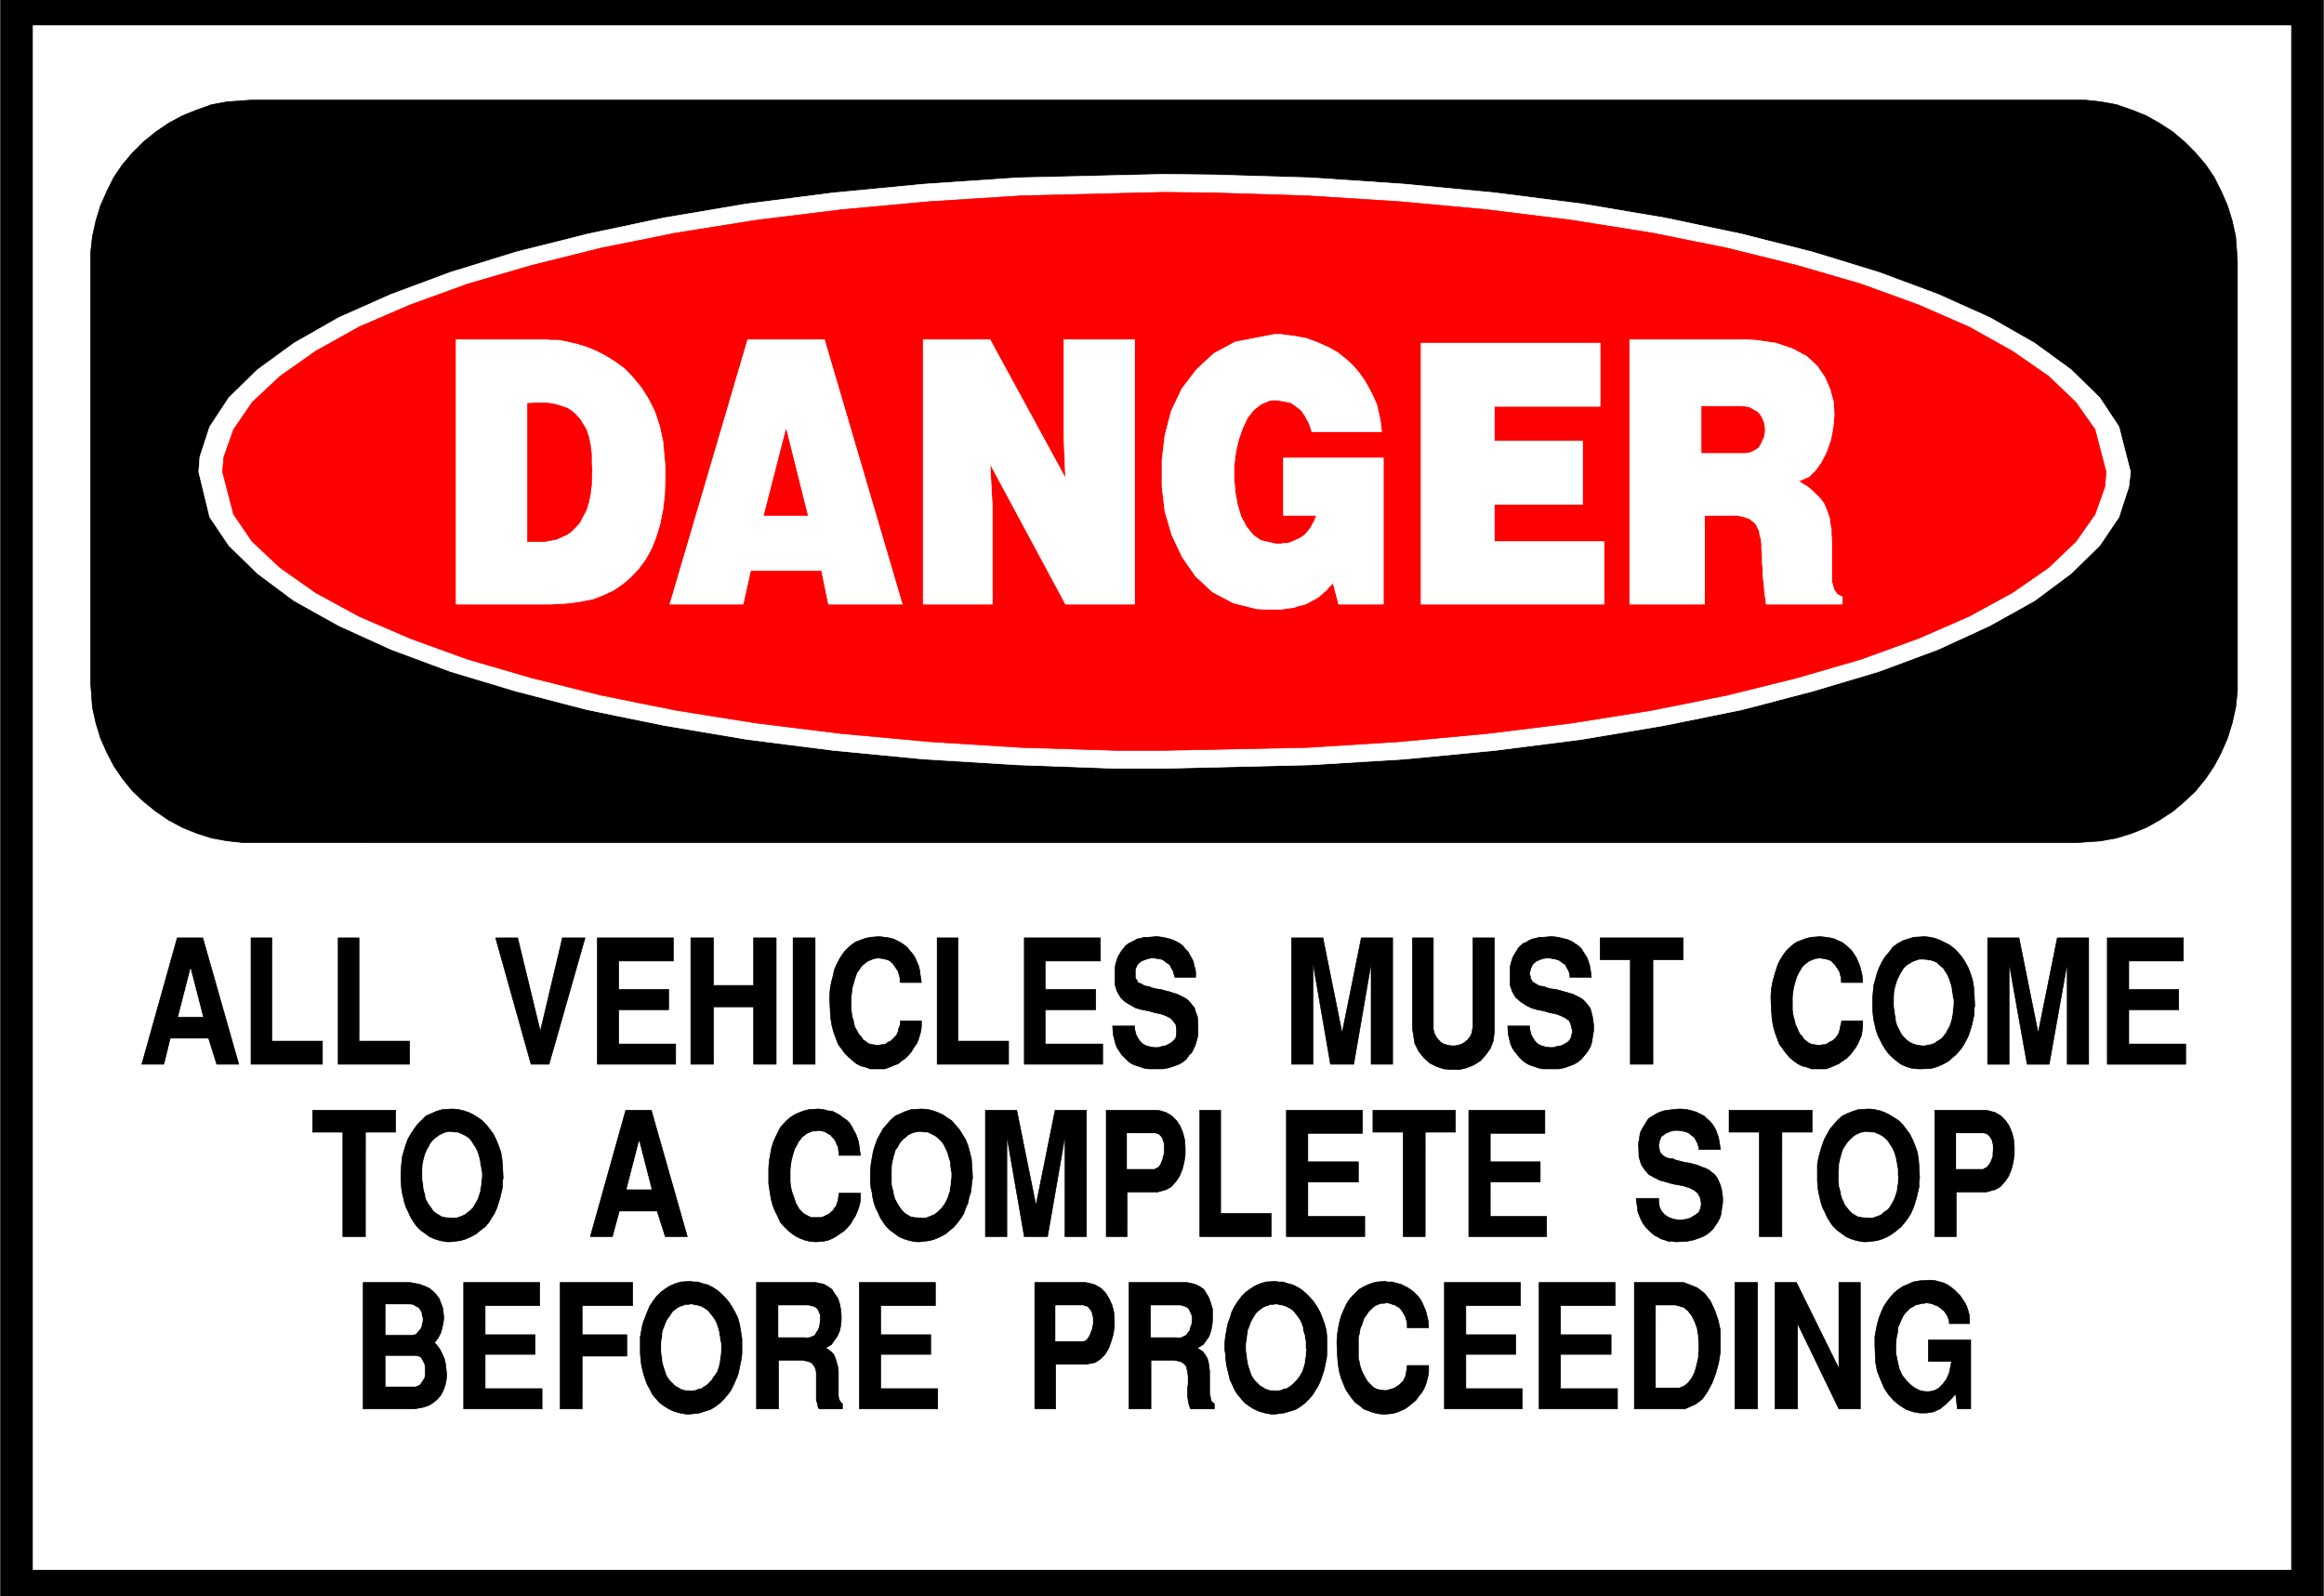
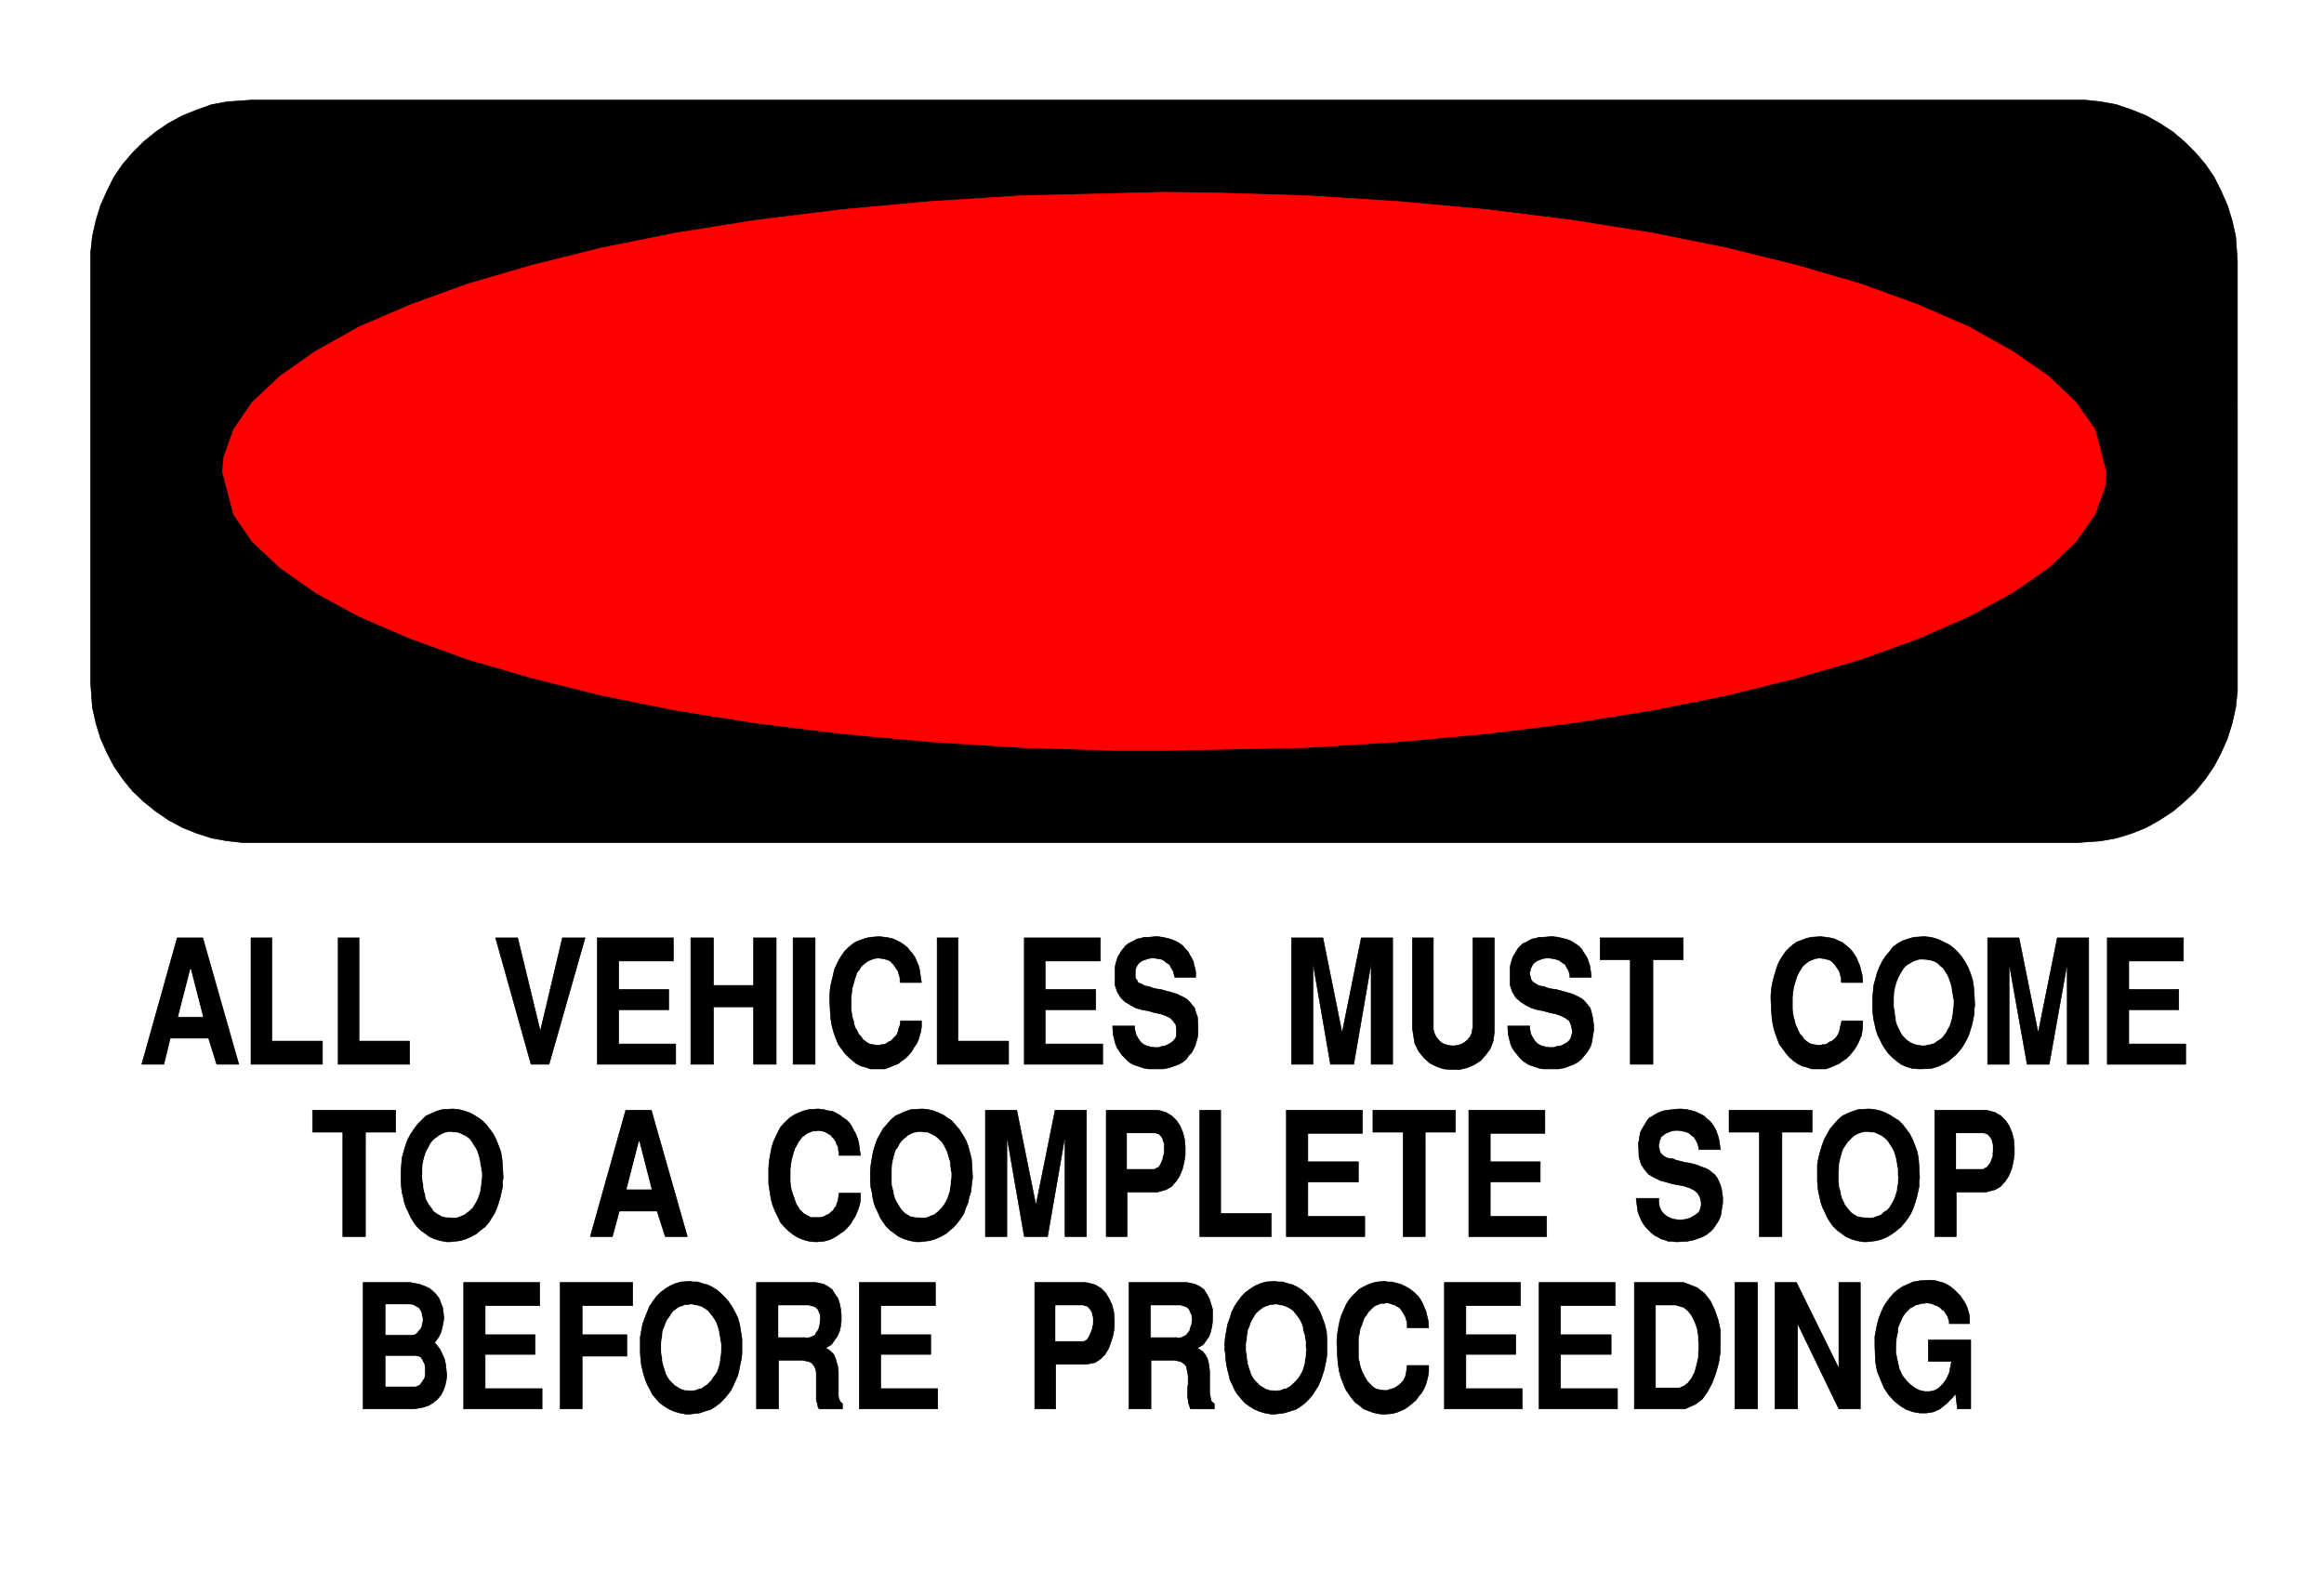
<svg xmlns="http://www.w3.org/2000/svg" width="3996.021" height="2744.786" viewBox="0 0 2997.016 2058.59">
  <rect x="0" y="0" width="2997.016" height="2058.59" fill="#333333" stroke="none" />
  <defs>
    <clipPath id="a">
      <path d="M0 0h2998v2058.59H0Zm0 0" />
    </clipPath>
    <clipPath id="b">
-       <path d="M0 0h2997v2058.59H0Zm0 0" />
-     </clipPath>
+       </clipPath>
  </defs>
  <g clip-path="url(#a)">
    <path style="fill:#fff;fill-opacity:1;fill-rule:nonzero;stroke:none" d="M0 2059.566h2997.016V-1.98H0Zm0 0" />
  </g>
  <g clip-path="url(#b)">
    <path style="fill:#fff;fill-opacity:1;fill-rule:evenodd;stroke:#fff;stroke-width:.19;stroke-linecap:square;stroke-linejoin:bevel;stroke-miterlimit:10;stroke-opacity:1" d="M.19-.25h766.12V527H.19Zm0 0" transform="matrix(3.91 0 0 -3.91 0 2058.59)" />
    <path style="fill:#000;fill-opacity:1;fill-rule:evenodd;stroke:#000;stroke-width:.19;stroke-linecap:square;stroke-linejoin:bevel;stroke-miterlimit:10;stroke-opacity:1" d="M.19 527h766.12V-.25H.19Zm0 0" transform="matrix(3.91 0 0 -3.91 0 2058.59)" />
  </g>
  <path style="fill:#fff;fill-opacity:1;fill-rule:evenodd;stroke:#fff;stroke-width:.19;stroke-linecap:square;stroke-linejoin:bevel;stroke-miterlimit:10;stroke-opacity:1" d="M10.92 518.01h744.66V8.75H10.92Zm0 0" transform="matrix(3.91 0 0 -3.91 0 2058.59)" />
  <path style="fill:#000;fill-opacity:1;fill-rule:evenodd;stroke:#000;stroke-width:.19;stroke-linecap:square;stroke-linejoin:bevel;stroke-miterlimit:10;stroke-opacity:1" d="M83.17 493.51h604.38l5.37-.58 5.17-.95 4.98-1.72 4.79-1.92 4.41-2.49 4.41-2.87 3.83-3.25 3.64-3.64 3.26-3.82 2.87-4.21 2.3-4.6 2.11-4.78 1.53-4.98 1.15-5.17.58-8.03V298.49l-.58-5.35-1.15-5.17-1.53-4.98-2.11-4.78-2.3-4.4-2.87-4.21-3.26-4.02-3.64-3.45-3.83-3.25-4.41-2.87-4.41-2.49-4.79-1.91-4.98-1.54-5.17-.95-8.05-.58H80.29l-5.36.58-5.18.95-4.79 1.54-4.79 1.91-4.6 2.49-4.21 2.87-4.03 3.25-3.64 3.45-3.26 4.02-2.87 4.21-2.3 4.4-2.11 4.78-1.53 4.98-1.15 5.17-.58 8.03v142.01l.58 5.35 1.15 5.17 1.53 4.98 2.11 4.78 2.3 4.6 2.87 4.21 3.26 3.82 3.64 3.64 4.03 3.25 4.21 2.87 4.6 2.49 4.79 1.92 4.79 1.72 5.18.95zm0 0" transform="matrix(3.91 0 0 -3.91 0 2058.59)" />
-   <path style="fill:#fff;fill-opacity:1;fill-rule:evenodd;stroke:#fff;stroke-width:.19;stroke-linecap:square;stroke-linejoin:bevel;stroke-miterlimit:10;stroke-opacity:1" d="m384.02 469.01 16.28-.19 32.01-.96 31.04-2.1 29.89-2.87 28.55-3.64 27.22-4.59 25.48-5.36 23.38-5.93 21.85-6.7 19.54-7.27 17.06-7.66 14.75-8.42 12.07-8.8 9.39-9.19 6.33-9.57 3.83-14.93-.58-4.97-3.25-9.95-6.33-9.38-9.39-9.19-12.07-8.99-14.75-8.23-17.06-7.85-19.54-7.27-21.85-6.51-23.38-6.12-25.48-5.17-27.22-4.59-28.55-3.64-29.89-2.87-31.04-1.91-48.29-1.15h-16.29l-32 1.15-31.05 1.91-29.89 2.87-28.55 3.64-27.21 4.59-25.3 5.17-23.57 6.12-21.65 6.51-19.55 7.27-17.24 7.85-14.76 8.23-12.07 8.99-9.39 9.19-6.32 9.38-3.64 14.92.38 4.98 3.26 9.95 6.32 9.57 9.39 9.19 12.07 8.8 14.76 8.42 17.24 7.66 19.55 7.27 21.65 6.7 23.57 5.93 25.3 5.36 27.21 4.59 28.55 3.64 29.89 2.87 31.05 2.1zm0 0" transform="matrix(3.91 0 0 -3.91 0 2058.59)" />
  <path style="fill:red;fill-opacity:1;fill-rule:evenodd;stroke:red;stroke-width:.19;stroke-linecap:square;stroke-linejoin:bevel;stroke-miterlimit:10;stroke-opacity:1" d="m384.02 463.08 15.9-.19 31.24-.96 30.27-1.91 29.13-2.68 27.79-3.45 26.44-4.21 24.72-4.97 23.19-5.74 21.07-6.13 18.98-6.89 16.67-7.27 14.37-8.04 11.88-8.23 9.01-8.61 6.32-8.99 3.64-13.98-.38-4.78-3.26-9.19-6.32-8.99-9.01-8.61-11.88-8.23-14.37-7.85-16.67-7.27-18.98-6.89-21.07-6.12-23.19-5.75-24.72-4.97-26.44-4.21-27.79-3.45-29.13-2.68-30.27-1.91-47.14-.96h-15.91l-31.23.96-30.28 1.91-29.13 2.68-27.97 3.45-26.45 4.21-24.72 4.97-22.99 5.75-21.08 6.12-18.97 6.89-16.87 7.27-14.37 7.85-11.69 8.23-9.19 8.61-6.14 8.99-3.64 13.97.39 4.79 3.25 9.19 6.14 8.99 9.19 8.61 11.69 8.23 14.37 8.04 16.87 7.27 18.97 6.89 21.08 6.13 22.99 5.74 24.72 4.97 26.45 4.21 27.97 3.45 29.13 2.68 30.28 1.91zm0 0" transform="matrix(3.91 0 0 -3.91 0 2058.59)" />
-   <path style="fill:#fff;fill-opacity:1;fill-rule:evenodd;stroke:#fff;stroke-width:.19;stroke-linecap:square;stroke-linejoin:bevel;stroke-miterlimit:10;stroke-opacity:1" d="M537.51 414.47h37.75l3.83-.19 6.71-.96 5.55-1.91 4.6-2.49 3.45-3.25 2.49-3.64 1.73-4.02 1.15-4.21.19-4.21-.38-4.21-.77-4.02-1.34-3.83-1.73-3.44-1.91-2.68-2.11-2.11-3.45-1.53 1.15-.76 1.92-1.15 1.53-1.34 2.68-2.68.96-1.34.77-1.72.57-1.53.58-1.73.19-1.72.38-1.91v-1.92l.19-2.1v-13.4l.2-.57.19-.77.19-.57.19-.57.19-.39.38-.38.2-.57.38-.2.57-.38.96-.38v-2.49h-25.1l-.19 1.34-.38 2.87-.2 2.68-.38 2.49v2.49l-.19 2.1v2.11l-.19 1.91v1.72l-.19 1.72-.39 1.34-.19 1.34-.57 1.15-.58 1.15-.77.77-1.53 1.14h-.38l-.77.39-.96.19-.76.19-.77.19h-10.92V327.2h-24.72zm-68.8-1.15h59.03v-20.86h-34.88v-11.48h29.13v-20.86h-29.13v-12.25h36.22V327.2h-60.37zm-45.41-56.84v18.95h32.96V327.2H441.5l-1.91 7.27-.19-.57-.58-.58-.77-.76-.57-.77-.77-.57-.76-.77-.96-.76-1.15-.77-1.15-.57-1.34-.77-1.34-.57-1.73-.38-1.72-.58-1.92-.19-2.3-.38h-3.64l-4.22.19-7.66 1.91-6.9 3.64-5.56 5.17-4.4 6.31-3.45 7.27-2.3 7.85-.96 8.23v8.61l.96 8.23 2.11 8.04 3.45 7.27 4.79 6.32 5.74 5.36 7.09 3.82 12.84 2.49h2.3l4.41-.57 4.02-.77 3.65-1.34 3.44-1.53 3.07-1.72 2.68-2.11 2.49-2.29 2.11-2.49 1.73-2.49 1.53-2.68 1.34-2.68 1.15-2.68.58-2.68.57-2.48.38-3.64h-22.99l-.19.57-.39 1.34-.57 1.34-.58.96-.57 1.15-.58.76-.57.96-.77.58-.76.57-.77.57-.77.58-.95.38-.96.19-1.15.19-.96.19-1.92.2-1.53-.2-2.68-1.14-2.49-1.92-2.11-2.68-1.53-3.25-1.35-3.83-.95-4.21-.58-4.4v-4.4l.38-4.4.77-4.21 1.15-3.83 1.73-3.25 2.3-2.88 2.49-1.72 4.98-1.15h1.72l.96.2h1.15l1.15.38.96.38.77.38.95.39.96.57.77.57.76.77.58.77.77.95.57 1.15.58.96.76 1.91zm-118.81 57.99h22.04l24.91-45.74-.57 14.16v31.58h23.37V327.2h-22.8l-24.91 46.31.77-14.16V327.2h-22.81zm-57.87 0h25.3l25.67-87.27h-24.33l-2.3 11.1h-23.38l-2.49-11.1h-24.15Zm-96.19 0h29.89l1.15-.19h2.87l2.88-.58 3.26-.76 3.06-.96 3.26-1.34 3.26-1.72 3.06-1.91 3.07-2.3 2.68-2.87 2.68-3.26 2.3-3.63 2.11-4.21 1.53-4.59 1.15-5.17.77-8.61v-3.07l-.19-5.74-.58-5.16-.95-4.79-1.35-4.4-1.53-3.83-1.91-3.44-2.3-3.07-2.5-2.67-2.68-2.3-3.06-2.11-3.26-1.53-3.45-1.34-3.83-.76-3.84-.58-6.13-.38h-31.42zm0 0" transform="matrix(3.91 0 0 -3.91 0 2058.59)" />
-   <path style="fill:red;fill-opacity:1;fill-rule:evenodd;stroke:red;stroke-width:.19;stroke-linecap:square;stroke-linejoin:bevel;stroke-miterlimit:10;stroke-opacity:1" d="M561.27 392.46v-15.31h14.75l1.54.38 1.15.58 1.15.76.76 1.15.58 1.34.57 1.15.2 1.53v1.34l-.2 1.53-.57 1.34-.58 1.15-.95 1.15-1.35.76-1.34.77-2.49.38zm-309.28-35.98h14.37l-7.09 28.33zM174 393.42v-45.55h5.55l2.11.38 1.92.38 1.72.77 1.73.77 1.53 1.14 1.34 1.34 1.34 1.53.96 1.92 1.15 2.1.77 2.49.57 2.68.38 3.06.2 5.36-.2 1.72v3.26l-.38 3.06-.57 2.68-.77 2.3-1.15 1.91-.96 1.53-1.34 1.53-1.34 1.15-1.53.96-1.73.57-1.72.57-1.92.39-2.11.19h-2.11zm0 0" transform="matrix(3.91 0 0 -3.91 0 2058.59)" />
+   <path style="fill:red;fill-opacity:1;fill-rule:evenodd;stroke:red;stroke-width:.19;stroke-linecap:square;stroke-linejoin:bevel;stroke-miterlimit:10;stroke-opacity:1" d="M561.27 392.46v-15.31h14.75l1.54.38 1.15.58 1.15.76.76 1.15.58 1.34.57 1.15.2 1.53v1.34l-.2 1.53-.57 1.34-.58 1.15-.95 1.15-1.35.76-1.34.77-2.49.38zm-309.28-35.98h14.37l-7.09 28.33zM174 393.42v-45.55h5.55l2.11.38 1.92.38 1.72.77 1.73.77 1.53 1.14 1.34 1.34 1.34 1.53.96 1.92 1.15 2.1.77 2.49.57 2.68.38 3.06.2 5.36-.2 1.72v3.26l-.38 3.06-.57 2.68-.77 2.3-1.15 1.91-.96 1.53-1.34 1.53-1.34 1.15-1.53.96-1.73.57-1.72.57-1.92.39-2.11.19h-2.11z" transform="matrix(3.91 0 0 -3.91 0 2058.59)" />
  <path style="fill:#000;fill-opacity:1;fill-rule:evenodd;stroke:#000;stroke-width:.19;stroke-linecap:square;stroke-linejoin:bevel;stroke-miterlimit:10;stroke-opacity:1" d="M618.37 82.43v3.25l.39 2.11.38 1.91.58 2.1.76 1.92.77 1.72.96 1.53 1.15 1.53 1.15 1.34 1.34 1.15 1.72 1.15 1.73.76 1.72.77 2.11.38 3.26.19h.76l1.34-.19 1.35-.38 1.34-.38 1.15-.58 1.15-.76 1.15-.96.95-.96.96-.95.77-1.15.77-1.15.57-1.15.38-1.15.39-1.34.19-1.34v-1.91h-6.71v.77l-.19.57-.19.57-.19.58-.39.57-.38.58-.38.57-.58.38-.57.58-.58.38-.57.38-.77.2-.77.38-.76.19-1.34.19-.39-.19h-.76l-.77-.19-.77-.19-.76-.19-.96-.58-.77-.38-.76-.77-.77-.76-.77-.96-.57-1.15-.58-1.34-.57-1.34-.19-1.91-.39-1.72-.19-3.26v-1.53l.58-2.87.57-2.49.96-2.1 1.34-1.72 1.34-1.34 1.54-1.15 1.53-.77 1.72-.38h1.54l1.72.38 1.34.77 1.34 1.34 1.15 1.53.96 2.1.77 3.83H636v7.08h13.99V61.76h-4.41l-.57 4.97-1.15-1.34-1.92-1.91-2.1-1.72-2.11-.96-2.3-.38h-2.3l-2.11.38-2.3.77-2.11 1.34-1.91 1.53-1.73 1.91-1.53 2.3-1.15 2.68-1.15 2.87-.57 3.06zm-32.96-20.67v41.72h7.09l13.99-28.33v28.33h7.09V61.76h-7.09l-13.6 28.13V61.76Zm-13.22 0v41.72h7.48V61.76Zm-16.48 0h-16.67v41.72h16.29l1.53-.58 2.88-1.14 2.49-1.92 1.91-2.49 1.35-2.87 1.15-3.25.76-3.44v-7.28l-.57-3.63-.96-3.45-1.15-3.06-1.53-2.87-1.73-2.49-2.3-1.72zm-48.1 0v41.72h25.11v-7.66H514.7v-9.57h16.68v-6.5H514.7V68.46h18.78v-6.7zm-31.23 0v41.72h25.1v-7.66h-18.01v-9.57h16.48v-6.5h-16.48V68.46h18.59v-6.7zm-35.45 21.43v1.15l.19 2.3.38 2.29.39 1.92.57 1.91.77 1.72.77 1.73.95 1.53.96 1.15 1.15 1.14 1.15 1.15 1.34.77 1.54.76 1.53.58 1.53.38 2.68.19.77-.19h1.53l1.34-.38 1.54-.39 1.15-.57 1.15-.57 1.15-.77 1.15-.96.95-.95.77-.96.77-1.34.57-1.34.58-1.34.38-1.53.38-1.53.2-2.49h-7.09v1.53l-.2.77-.19.57-.19.77-.38.57-.39.77-.38.57-.38.58-.58.57-.76.38-.58.39-.76.19-.96.38-1.15.19-.58-.19h-1.15l-.96-.38-.95-.39-.77-.57-.77-.77-.76-.76-.58-.96-.76-.96-.39-1.14-.38-1.15-.58-1.34-.19-1.34-.38-1.53v-6.89l.38-1.34.19-1.15.39-1.15.38-.95.58-1.15.57-.96.58-.96 1.53-1.53.76-.57.77-.38.96-.2 1.34-.19h.96l.57.19.58.2.77.19.57.19.57.38.58.38.57.39.58.57.57.57.39.77.38.77.19.95.19.96.2 1.72h7.09v-2.1l-.2-1.34-.38-1.53-.38-1.34-.58-1.34-.76-1.34-.96-1.15-.96-1.34-1.15-.96-1.15-.95-1.34-.96-1.34-.58-1.34-.57-1.54-.38-2.3-.19h-.95l-1.54.19-1.53.38-1.53.57-1.54.58-1.34 1.15-1.34.95-1.15 1.34-.96 1.34-1.15 1.73-.76 1.91-.77 1.91-.57 2.11-.39 2.49-.19 2.48zm-36.79-3.06-.19 1.15v2.1l.19 2.11.38 2.1.38 2.11.77 2.1.57 1.92.96 1.91 1.15 1.72 1.15 1.54 1.34 1.34 1.54 1.14 1.53.96 1.72.77 1.92.57 3.07.19.95-.19h1.54l1.72-.57 1.54-.39 1.53-.76 1.53-.96 1.34-1.15 1.34-1.34 1.15-1.34 1.15-1.72.96-1.72.77-1.92.76-2.1.58-2.3.19-2.48v-4.98l-.19-1.72-.38-1.73-.39-1.91-.57-1.72-.58-1.72-.76-1.73-.96-1.53-.96-1.53-1.15-1.34-1.34-1.34-1.53-1.15-1.54-.95-1.91-.58-1.92-.57-3.06-.38h-1.15l-2.11.38-1.92.57-1.72.77-1.54.96-1.53 1.14-1.15 1.34-1.15 1.34-.96 1.53-.76 1.73-.77 1.53-.38 1.72-.39 1.53-.38 1.72-.19 1.53zm-31.81-18.37v41.72h19.16l.96-.19 1.72-.39 1.54-.76 1.34-.96.96-1.53.76-1.34.58-1.72.57-1.91v-3.83l-.19-1.72-.38-1.73-.58-1.72-.96-1.34-.95-1.34-1.92-1.15.57-.38 1.15-.77.77-.95.77-1.34.38-1.34.19-1.34.19-1.53v-7.08l.19-1.15.2-.96.19-.76.96-.77v-1.72h-7.86l-.19.57-.39 1.15-.19 1.15-.19 1.34v2.68l.19 1.34v2.68l-.19 1.15-.19.95-.19.96-.58.76-.76.58-.77.38-1.92.38h-7.66V61.76Zm-31.05 0v41.72h16.68l1.15-.19 2.1-.58 1.92-1.14 1.53-1.54 1.15-1.91.96-2.1.58-2.3.19-2.49v-2.49l-.39-2.49-.76-2.48-.77-2.11-1.15-1.91-1.53-1.53-1.73-1.15-2.87-.58h-10.16V61.76Zm-57.87 0v41.72h25.11v-7.66H290.5v-9.57h16.48v-6.5H290.5V68.46h18.78v-6.7zm-33.91 0v41.72h19.54l.96-.19 1.72-.39 1.35-.76 1.34-.96.96-1.53.95-1.34.58-1.72.38-1.91.19-1.92v-1.91l-.19-1.72-.38-1.73-.77-1.72-.96-1.34-.95-1.34-1.92-1.15.77-.38.95-.77.96-.95.58-1.34.76-2.68.19-1.53v-8.23l.2-.96.38-.76.77-.77v-1.72h-7.67l-.38.57-.19 1.15-.39 1.15v9.19l-.19.95-.38.96-.58.76-.57.58-.96.38-1.92.38h-7.85V61.76Zm-38.33 18.37v5.36l.38 2.1.39 2.11.76 2.1.77 1.92.77 1.91 1.15 1.72 1.15 1.54 1.34 1.34 1.53 1.14 1.53.96 1.73.77 1.91.57 3.26.19.77-.19h1.53l1.73-.57 1.53-.39 1.53-.76 1.54-.96 1.34-1.15 1.34-1.34 1.15-1.34 1.15-1.72.96-1.72.95-1.92.58-2.1.38-2.3.39-2.48v-4.98l-.2-1.72-.38-1.73-.38-1.91-.39-1.72-.76-1.72-.77-1.73-.77-1.53-1.15-1.53-1.15-1.34-1.34-1.34-1.53-1.15-1.53-.95-1.92-.58-1.72-.57-3.26-.38h-1.15l-2.11.38-1.92.57-1.72.77-1.53.96-1.54 1.14-1.15 1.34-1.15 1.34-.76 1.53-.96 1.73-.57 1.53-.58 1.72-.38 1.53-.39 1.72-.19 1.53zm-26.44-18.37v41.72h23.95v-7.66h-16.67v-9.57h14.75v-7.08h-14.75V61.76Zm-31.81 0v41.72h25.1v-7.66h-18.01v-9.57h16.48v-6.5h-16.48V68.46h18.78v-6.7zm-16.29 0h-16.86v41.72h15.52l.96-.19 2.1-.39 1.54-.57 1.72-.76 1.15-.96 1.15-1.15.96-1.34.57-1.53.58-1.53.19-1.53.19-1.73-.19-1.53-.38-1.72-.39-1.53-.76-1.53-1.34-1.91.57-.58 1.15-1.53.77-1.53.76-1.72.39-1.73.19-1.91.19-1.72-.19-1.72-.39-1.73-.57-1.53-.77-1.53-1.15-1.34-1.34-1.15-1.53-.95-1.73-.58zm501.48 56.84v41.72h16.67l1.15-.19 2.11-.58 1.92-1.15 1.53-1.53 1.15-1.72.96-2.3.57-2.29.19-2.49v-2.49l-.38-2.49-.57-2.29-.96-2.3-1.15-1.72-1.54-1.72-1.72-.96-2.87-.77h-9.97V118.6zm-38.71 18.37v5.36l.39 2.3.57 2.1.58 1.91.76 2.11.96 1.72.96 1.72 1.34 1.54 1.15 1.33 1.53 1.34 1.54.77 1.91.77 1.73.57 3.25.19h.77l1.53-.19 1.73-.38 1.53-.58 1.53-.76 1.54-.96 1.53-.96 1.34-1.34 1.15-1.53 1.15-1.53.96-1.91.77-1.92.76-2.1.39-2.3.19-2.49.19-3.82-.19-.96v-1.91l-.39-1.73-.38-1.72-.57-1.91-.58-1.72-.77-1.73-.95-1.53-1.15-1.53-1.15-1.34-1.34-1.15-1.54-1.15-1.53-.95-1.73-.77-1.91-.57-3.26-.38h-1.15l-2.11.38-1.91.57-1.73.77-1.53 1.15-1.34.95-1.34 1.34-.96 1.34-.96 1.53-.77 1.73-.76 1.53-.58 1.72-.38 1.72-.38 1.53-.2 1.53zm-19.16-18.37v34.45h-9.96v7.27h27.4v-7.27h-9.97V118.6zm-40.62 12.63h7.47v-.96l.19-1.72.58-1.34.95-1.15.96-.76 1.15-.58 1.15-.38 1.34-.19h1.54l1.15.19 1.34.38.96.58.95.57.96.77.38.76.39 1.53v.96l-.39 1.72-.76 1.34-1.15.96-1.53.76-1.73.58-1.92.38-2.1.38-1.92.58-2.11.57-1.91.96-1.73.96-1.34 1.53-1.15 1.72-.77 2.49-.19 4.78.19.58.2 1.33.19 1.34.57 1.15.58.96.57.96.58.95.57.77.96.57.96.58.96.57.95.38 1.15.39 1.35.19 1.34.19 2.1.19h.96l1.92-.19 1.53-.38 1.34-.39 1.54-.76 1.15-.58.95-.95.96-.77.77-.95.77-1.15.57-1.15.38-1.15.39-1.15.19-1.15.19-1.14.19-1.54h-7.09v.58l-.38 1.34-.58 1.15-.57.95-.96.77-.96.76-1.15.39-.96.19-1.15.19h-1.15l-1.14-.19-.96-.38-.96-.39-.77-.57-.76-.58-.39-1.14-.19-.19v-.77l-.19-.38v-.96l.19-.38v-.39l.19-.57.19-.57.77-.77.58-.38.57-.38.77-.2 1.53-.19.77-.38 1.53-.38 1.53-.39 1.34-.19 1.54-.38 1.34-.38 1.34-.58 1.15-.38 1.15-.57.96-.77.96-.76.76-.96.58-1.15.57-1.34.38-1.34.39-2.68v-1.91l-.19-1.15-.2-1.34-.19-1.34-.38-1.15-.57-1.15-.77-1.14-.77-1.15-.96-.96-1.15-.96-1.34-.76-1.53-.58-1.72-.57-1.92-.38-3.26-.19h-.57l-1.15.19h-1.34l-.96.38-1.34.38-.96.58-1.15.57-.96.77-.96.95-.96.96-.76.96-.77 1.34-.57 1.34-.58 1.53-.19 1.53zm-55.19-12.63v41.72h25.1v-7.66h-18.01v-9.37H508v-6.7h-16.48V125.3h18.59v-6.7zm-21.66 0v34.45h-9.96v7.27h27.21v-7.27h-9.96V118.6zm-38.51 0v41.72h25.1v-7.66h-18.01v-9.37h16.67v-6.7h-16.67V125.3h18.78v-6.7zm-28.55 0v41.72h6.89v-34.07h16.68v-7.65zm-30.86 0v41.72h16.68l1.15-.19 1.91-.58 1.92-1.15 1.53-1.53 1.15-1.72.96-2.3.57-2.29.19-2.49v-2.49l-.38-2.49-.57-2.29-.96-2.3-1.15-1.72-1.53-1.72-1.73-.96-2.68-.77h-10.16V118.6zm-39.85 0v41.72h10.34l6.33-31.39 6.32 31.39h10.35V118.6h-7.09v33.11l-5.75-33.11h-7.67l-5.74 33.11V118.6zm-37.95 18.37v3.25l.2 2.11.38 2.3.38 2.1.58 1.91.76 2.11.96 1.72.96 1.72 1.34 1.54 1.15 1.33 1.53 1.34 1.73.77 1.72.77 1.73.57 3.26.19h.76l1.73-.19 1.53-.38 1.53-.58 1.73-.76 1.34-.96 1.53-.96 1.15-1.34 1.34-1.53.96-1.53 1.15-1.91.77-1.92.57-2.1.58-2.3.19-2.49.19-3.82-.19-.96-.19-1.91-.19-1.73-.58-1.72-.38-1.91-.77-1.72-.57-1.73-.96-1.53-1.15-1.53-1.15-1.34-1.34-1.15-1.34-1.15-1.73-.95-1.72-.77-1.92-.57-3.26-.38h-1.15l-2.11.38-1.91.57-1.73.77-1.53 1.15-1.34.95-1.34 1.34-.96 1.34-.96 1.53-.76 1.73-.77 1.53-.58 1.72-.38 1.72-.19 1.53-.38 1.53zm-33.53 3.25v1.15l.19 2.3.38 2.1.39 2.11.57 1.91.77 1.72.77 1.54.76 1.53 1.15 1.34 1.15 1.14 1.15.96 1.53.96 1.35.57 1.53.58 1.53.38 2.68.19h.77l1.53-.19 1.35-.38 1.53-.19 1.15-.58 1.34-.76.96-.77 1.15-.77.96-.95.76-1.15.58-1.15.76-1.34.58-1.53.38-1.34.19-1.53.39-2.68h-7.09v.96l-.2.76v.58l-.19.76-.38.58-.19.76-.38.58-.39.57-.57.57-.39.58-.76.38-.58.38-.76.39-.77.19-1.34.19-.58-.19h-1.15l-.95-.38-.96-.39-.77-.57-.77-.58-.76-.95-.58-.77-.57-1.15-.58-.95-.38-1.15-.38-1.34-.39-1.53-.19-1.34-.19-1.53v-4.21l.19-1.34.19-1.15.39-1.34.38-.96.38-1.15.39-1.14.57-.96.58-.96.76-.76.58-.58.96-.57.76-.38.77-.39h3.06l.77.19.58.2.57.38.58.19.57.38.58.58.57.38.38.77.58.57.19.76.38.96.19.96.2 1.72h7.09v-2.1l-.2-1.34-.38-1.34-.57-1.53-.58-1.34-.76-1.15-.77-1.34-.96-1.15-1.15-1.15-1.15-.76-1.34-.96-1.34-.77-1.34-.57-1.54-.38-2.3-.19h-.76l-1.73.19-1.53.38-1.53.57-1.54.77-1.34.96-1.15.95-1.34 1.34-1.15 1.34-.76 1.72-.96 1.92-.77 1.91-.57 2.11-.39 2.49-.38 2.48zm-58.83-21.62 11.69 41.72h8.43l11.88-41.72h-7.28l-2.68 8.42h-12.46l-2.3-8.42zm-62.47 18.37v3.25l.19 2.11.19 2.3.58 2.1.57 1.91.77 2.11.96 1.72 1.15 1.72 1.15 1.54 1.34 1.33 1.34 1.34 1.73.77 1.72.77 1.92.57 3.06.19h.77l1.72-.19 1.54-.38 1.72-.58 1.53-.76 1.54-.96 1.34-.96 1.34-1.34 1.15-1.53 1.15-1.53.96-1.91.76-1.92.77-2.1.38-2.3.2-2.49.19-3.82-.19-.96v-1.91l-.39-1.73-.38-1.72-.58-1.91-.57-1.72-.77-1.73-.96-1.53-.95-1.53-1.15-1.34-1.54-1.15-1.34-1.15-1.72-.95-1.73-.77-1.91-.57-3.26-.38h-1.15l-2.11.38-1.91.57-1.73.77-1.53 1.15-1.34.95-1.34 1.34-.96 1.34-.96 1.53-.77 1.73-.76 1.53-.58 1.72-.38 1.72-.39 1.53-.19 1.53zm-19.16-18.37v34.45h-9.97v7.27h27.41v-7.27h-9.97V118.6zm581.96 56.84v41.72h25.11v-7.66h-18.02v-9.37h16.48v-6.7h-16.48v-11.29h18.78v-6.7zm-39.47 0v41.72h10.35l6.32-31.39 6.32 31.39h10.35v-41.72h-7.09v33.3l-5.94-33.3h-7.28l-5.94 33.3v-33.3zM617.61 194v3.25l.19 2.11.19 2.1.58 2.11.57 2.11.77 1.91.95 1.91 1.15 1.73 1.15 1.33 1.15 1.54 1.54 1.14 1.72.96 1.73.58 1.91.57 3.07.19h.77l1.72-.19 1.53-.38 1.54-.58 1.53-.76 1.53-.77 1.53-1.15 1.35-1.34 1.15-1.34 1.15-1.72.95-1.72.77-1.91.77-2.3.38-2.3.19-2.49.19-3.82-.19-.96v-1.72l-.38-1.92-.38-1.72-.58-1.91-.57-1.73-.77-1.53-.96-1.72-.96-1.34-1.34-1.53-1.34-1.15-1.34-1.15-1.73-.95-1.72-.77-1.92-.57-3.25-.19h-1.15l-2.11.19-1.92.57-1.72.77-1.54 1.15-1.34 1.14-1.34 1.34-.96 1.34-.96 1.53-.76 1.54-.77 1.53-.57 1.72-.39 1.72-.38 1.72-.19 1.34zm-33.54 3.06v1.15l.19 2.3.39 2.1.57 2.11.58 1.91.57 1.72.77 1.54.96 1.53.96 1.34 1.14 1.14 1.35 1.15 1.15.77 1.53.57 1.53.58 1.54.38 2.68.19h.76l1.54-.19 1.34-.19 1.53-.38 1.15-.58 1.34-.57.96-.77 1.15-.96.96-.95.77-1.15.76-1.15.58-1.34.57-1.34.38-1.53.39-1.53.19-2.49h-6.9l-.19.19v1.34l-.19.58-.19.76-.2.77-.38.57-.38.58-.39.57-.38.57-.57.58-.58.57-.76.39-.77.19-.77.19-1.34.19h-.57l-1.15-.19-.96-.38-.96-.39-.77-.57-.76-.58-.77-.76-.57-.96-.58-.95-.57-1.15-.39-1.15-.38-1.34-.38-1.34-.2-1.53-.19-1.53v-4.21l.19-1.34.2-1.15.38-1.15.19-1.15.58-1.15.38-.95.57-1.15.77-.77.58-.95.76-.58.77-.57.77-.38.95-.2 1.34-.19h.96l.58.19h.76l.58.2.57.38.58.38.57.19.77.58.57.57.39.57.38.58.38.96.2.95.19.96.38 1.53h6.9v-1.91l-.19-1.53-.19-1.34-.58-1.34-.57-1.34-.77-1.34-.96-1.34-.96-1.15-1.15-1.15-1.15-.76-1.34-.96-1.34-.58-1.34-.57-1.53-.57h-4.79l-1.54.57-1.53.38-1.53.77-1.34.96-1.35 1.14-1.14 1.34-.96 1.34-1.15 1.53-.77 1.92-.77 2.1-.57 2.11-.38 2.29-.2 2.49zm-46.37-21.62v34.45h-9.96v7.27h27.4v-7.27h-9.97v-34.45zm-40.43 12.63h7.28v-.96l.38-1.72.58-1.15.76-1.15.96-.95 1.15-.58 1.34-.38 1.34-.19h1.35l1.14.38 1.35.19 1.15.58.95.57.77.77.38.76.39 1.53v.96l-.39 1.72-.57 1.34-1.34.96-1.54.76-1.72.58-1.92.38-1.91.57-2.11.39-1.92.57-1.91.96-1.73 1.15-1.53 1.34-1.15 1.91-.77 2.3v5.55l.19 1.14.39 1.34.38 1.15.58.96.57.96.58.95.76.77.77.76.96.39.96.57 1.15.58 1.14.19 1.15.38h1.35l2.3.19h.95l1.73-.19 1.53-.38 1.53-.39 1.35-.57 1.15-.77 1.15-.76.95-.96.58-.96.76-1.14.58-.96.38-1.15.39-1.15.19-1.15.19-1.14.19-1.73h-7.09v.77l-.38 1.34-.58.96-.57 1.14-.96.58-.96.76-1.15.39-.96.19-1.15.19h-1.15l-1.15-.19-.95-.38-.96-.39-.77-.57-.57-.58-.58-1.14v-.2l-.19-.38v-.38l-.19-.38v-.96l.19-.38v-.39l.19-.57.19-.38.39-.58.57-.38.38-.19.58-.38.77-.39 1.53-.19.77-.38 1.53-.38 1.53-.19 1.53-.39 1.35-.38 1.34-.38 1.34-.39 1.15-.57 1.15-.57.96-.58.95-.96.77-.95.77-.96.38-1.34.38-1.53.39-2.68v-1.91l-.19-1.15-.2-1.15-.19-1.34-.38-1.34-.58-1.15-.76-1.15-.77-.95-.96-1.15-1.15-.96-1.34-.76-1.53-.58-1.53-.57-1.92-.38h-5.17l-1.15.19-1.15.38-1.15.38-1.15.39-.96.57-1.15.77-.96.95-.77.96-.95 1.15-.77 1.15-.58 1.34-.38 1.53-.38 1.53zm-31.43-.77v29.86h6.9v-30.24l.38-1.34.58-1.15.76-.95.77-.77.96-.57 1.34-.39 1.15-.19h1.15l1.15.19 1.15.39.96.57.95.77.77.95.58 1.15.38 2.11v29.47h7.09v-31.2l-.38-2.87-.96-2.49-1.53-2.1-1.73-1.91-2.11-1.34-2.3-.96-2.49-.58h-2.49l-2.68.2-2.3.76-2.3 1.15-1.92 1.72-1.72 2.11-1.34 2.68zm-39.86-11.86v41.72h10.35l6.32-31.39 6.33 31.39h10.35v-41.72h-7.1v33.3l-5.74-33.3h-7.67l-5.75 33.3v-33.3zm-59.02 12.63h7.28v-.96l.39-1.72.57-1.15.77-1.15.96-.95 1.15-.58 1.34-.38 1.34-.19h1.34l1.15.38 1.15.19 1.15.58.96.57.76.77.58.76.19 1.53v.96l-.19 1.72-.96 1.34-.96.96-1.53.76-1.72.58-1.92.38-1.92.57-2.11.39-2.1.57-1.73.96-1.91 1.15-1.35 1.34-1.15 1.91-.76 2.3v5.55l.19 1.14.38 1.34.39 1.15.57.96.58.96.76.95.58.77.96.76.76.39 1.15.57.96.58 1.15.19 1.15.38h1.53l2.11.19h.96l1.53-.19 1.73-.38 1.34-.39 1.34-.57 1.34-.77.96-.76.76-.96.96-.96.58-1.14.57-.96.58-1.15.19-1.15.38-1.15.19-1.14v-1.73h-6.89l-.2.77-.38 1.34-.57.96-.58 1.14-.96.58-.96.76-.76.39-2.3.38h-1.15l-.96-.19-1.15-.38-.96-.39-.76-.57-.58-.58-.57-1.14v-.2l-.19-.38v-2.49l.19-.57.38-.38.19-.58.38-.38.77-.19.58-.38.76-.39 1.34-.19.77-.38 1.53-.38 1.54-.19 1.34-.39 1.53-.38 1.15-.38 1.34-.39 1.15-.57 1.15-.57.96-.58.96-.96.76-.95.77-.96.38-1.34.58-1.53.19-2.68v-3.06l-.19-1.15-.38-1.34-.39-1.34-.57-1.15-.58-1.15-.96-.95-.76-1.15-1.15-.96-1.34-.76-1.54-.58-1.72-.57-1.92-.38h-4.79l-1.34.19-1.15.38-1.15.38-1.15.39-1.15.57-.96.77-1.91 1.91-.77 1.15-.77 1.15-.57 1.34-.38 1.53-.39 1.53zm-29.13-12.63v41.72h25.11v-7.66h-18.21v-9.37h16.67v-6.7h-16.67v-11.29h18.97v-6.7zm-28.74 0v41.72h6.9v-34.07h16.67v-7.65zm-35.45 21.62v1.15l.19 2.3.39 2.1.57 2.11.38 1.91.77 1.72.77 1.54.95 1.53.96 1.34 1.15 1.14 1.34 1.15 1.15.77 1.54.57 1.53.58 1.72.38 2.5.19h.76l1.53-.19 1.35-.19 1.53-.38 1.15-.58 1.15-.57 1.15-.77 1.15-.96.76-.95.96-1.15.77-1.15.57-1.34.58-1.34.38-1.53.19-1.53.39-2.49h-6.9l-.19.19v1.34l-.19.58-.2.76-.19.77-.38.57-.38.58-.39.57-.38.57-1.15 1.15-.77.39-.76.19-.77.19-1.34.19h-.58l-1.15-.19-.95-.38-.96-.39-.77-.57-.77-.58-.76-.76-.58-.96-.76-.95-.39-1.15-.38-1.15-.38-1.34-.39-1.34-.19-1.53-.19-1.53v-4.21l.19-1.34.19-1.15.39-1.15.19-1.15.38-1.15.58-.95.57-1.15.77-.77.57-.95.77-.58.77-.57.76-.38.96-.2 1.34-.19h.96l.58.19h.57l.77.2.57.38.58.38.57.19.58.58.57.57.58.57.38.58.38.96.19.95.39.96.19 1.53h6.9v-1.91l-.19-1.53-.39-1.34-.38-1.34-.58-1.34-.95-1.34-.77-1.34-.96-1.15-1.15-1.15-1.15-.76-1.15-.96-1.53-.58-1.34-.57-1.54-.57h-4.79l-1.53.57-1.53.38-1.53.77-1.15.96-1.35 1.14-1.34 1.34-.96 1.34-1.15 1.53-.76 1.92-.77 2.1-.57 2.11-.39 2.29-.19 2.49zm-12.07-21.62v41.72h7.28v-41.72zm-33.73 0v41.72h7.48v-15.7h13.22v15.7h7.47v-41.72h-7.47v18.94h-13.22v-18.94zm-30.85 0v41.72h25.1v-7.66h-18.01v-9.37h16.48v-6.7h-16.48v-11.29h18.78v-6.7zm-21.84 0-11.69 41.72h7.28l7.47-30.81 7.28 30.81h7.48l-11.88-41.72zm-63.62 0v41.72h6.89v-34.07h16.68v-7.65zm-28.75 0v41.72h6.9v-34.07h16.67v-7.65zm-36.02 0 11.69 41.72h8.43l11.88-41.72h-7.28l-2.69 8.61H56.15l-2.11-8.61zm0 0" transform="matrix(3.91 0 0 -3.91 0 2058.59)" />
  <path style="fill:#fff;fill-opacity:1;fill-rule:evenodd;stroke:#fff;stroke-width:.19;stroke-linecap:square;stroke-linejoin:bevel;stroke-miterlimit:10;stroke-opacity:1" d="M546.13 68.84h7.67l1.72.76 1.15.96 1.15 1.53.96 1.92.57 2.1.58 2.49.19 2.49v2.49l-.19 2.48-.39 2.3-.76 2.11-.96 1.91-1.15 1.53-1.34 1.15-2.68.76h-6.52zM411.04 83.19v-2.1l.19-1.34.19-1.53.19-1.34.38-1.34.39-1.15.38-1.15.58-1.15.76-.95.77-.77.76-.77.96-.57.96-.57 1.15-.39 1.92-.19h.57l1.15.19.96.39.96.19.96.57.76.58.77.76.77.77.76.95.58.96.57.96.38 1.15.39 1.34.38 2.68.19 2.1-.19.38v2.11l-.19 1.15-.19 1.14-.39 1.15-.19 1.34-.38 1.15-.57 1.15-.77 1.15-.77.95-.76.96-1.15.77-1.15.57-1.15.38-2.3.39-.39-.19h-1.34l-.76-.39-.77-.19-.77-.38-.76-.58-.77-.57-.77-.77-.57-.95-.58-.96-.57-1.15-.38-1.15-.58-1.34-.19-1.72zm-31.43 2.3h8.62l.39-.19.95.19.77.38.77.38.57.77.58.77.19.95.38.96.19 1.15v.95l-.19.96-.38.77-.39.95-.57.58-.77.38-1.34.38h-9.77zm-31.43-1.34h9.01l.57.19.58.38.57.77.39.76.38.96.38.96.19.96.2 1.14v1.15l-.2.96-.19.96-.38.76-.57.77-.58.57-1.34.38h-9.01zm-91.4 1.34h8.81l.39-.19.95.19.96.38.77.38.38.77.58.77.38.95.19.96.19 1.15v1.91l-.38.77-.38.95-.58.58-.77.38-1.53.38h-9.96zm-38.71-2.3v-2.1l.19-1.34.19-1.53.19-1.34.39-1.34.38-1.15.38-1.15.58-1.15.77-.95.76-.77.77-.77.96-.57.95-.57 1.15-.39 2.11-.19h.39l1.15.19.95.39.96.19.77.57.96.58.76.76.77.77.57.95.77.96.58.96.38 1.15.38 1.34.38 2.68.2 2.1v1.34l-.2 1.15-.19 1.15-.19 1.14-.19 1.15-.38 1.34-.39 1.15-.57 1.15-.77 1.15-.76.95-.77.96-1.15.77-.96.57-1.34.38-2.11.39-.57-.19h-1.34l-.77-.39-.77-.19-.76-.38-.77-.58-.77-.57-.57-.77-.58-.95-.76-.96-.58-1.15-.38-1.15-.58-1.34-.19-1.72zm-90.83-13.97h9.58l.77.19.76.39.58.76.38.58.58.95.19.77v2.68l-.19.95-.39.77-.38.77-.38.57-.58.38-.96.19h-9.96zm0 26.99v-9.96h8.81l.77.2.58.38.57.76.57.58.39.76.19.96.19.96v.76l-.19.96-.19.96-.39.76-.57.77-.77.38-.95.58-1.73.19zm517.96 44.78h8.82l.57.38.58.19.57.77.58.76.38.96.38.96v1.15l.19 1.14v.96l-.38 1.92-.38.76-.58.77-.57.57-1.34.38h-8.82zm-38.71-.77v-3.63l.19-1.53.39-1.34.19-1.15.38-1.34.58-1.15.38-.96.77-.95.76-.96.77-.77.96-.57.96-.57 1.34-.2 1.91-.19h1.54l.96.39 1.15.38.76.38.77.77.96.57.76.77.58.95.57.96.58 1.15.76 2.3.2 1.33.19 1.34.19 2.11-.19.38v2.11l-.19 1.15-.2 1.14-.19 1.15-.38 1.34-.38 1.15-.58 1.15-.77 1.15-.57.95-.96.96-.96.77-1.15.57-1.34.57-2.11.2h-1.15l-.76-.2-.77-.19-.76-.38-.77-.38-.77-.58-.57-.57-.77-.77-.57-.76-.77-1.15-.58-.96-.38-1.34-.38-1.34-.39-1.72zm-234.74.77h9.01l.57.38.58.19.57.77.39.76.38.96.19.96.38 1.15v3.06l-.38.96-.19.76-.57.77-.58.57-1.34.38h-9.01zm-77.61-.77v-3.63l.2-1.53.38-1.34.19-1.15.38-1.34.58-1.15.57-.96.58-.95.77-.96.76-.77.96-.57.96-.57 1.34-.2 1.92-.19h1.53l.96.39.95.38.96.38.96.77.58.57.76.77.77.95.57.96.58 1.15.38 1.15.39 1.15.19 1.33.19 1.34.19 2.11v1.34l-.38 2.3v1.14l-.39 1.15-.38 1.34-.38 1.15-.58 1.15-.57 1.15-.77.95-.96.96-.96.77-1.15.57-1.14.57-2.3.2h-1.15l-.77-.2-.77-.19-.76-.38-.77-.38-.58-.58-.76-.57-.77-.77-.57-.76-.58-1.15-.76-.96-.39-1.34-.38-1.34-.38-1.72zm-83.35 9.76-4.03-15.69h8.05zm-71.48-9.76v-2.29l.19-1.34.19-1.53.2-1.34.38-1.15.19-1.34.58-1.15.57-.96.77-.95.57-.96.96-.77.96-.57.96-.57 1.15-.2 1.91-.19h1.54l1.15.39.95.38.77.38.96.77.76.57.77.77.58.95.57.96.58 1.15.38 1.15.38 1.15.19 1.33.2 1.34.19 2.11v1.34l-.19 1.15-.2 1.15-.19 1.14-.19 1.15-.38 1.34-.39 1.15-.57 1.15-.77 1.15-.57.95-.77.96-1.15.77-1.15.57-1.34.57-2.11.2h-1.15l-.76-.2-.58-.19-.77-.38-.76-.38-.77-.58-.76-.57-.77-.77-.58-.76-.57-1.15-.58-.96-.57-1.34-.38-1.34-.39-1.72zm485.39 56.84v-2.29l.19-1.34.19-1.34.38-2.68.39-1.15.57-1.15.58-1.15.57-.95 1.53-1.53 1.15-.77.96-.38 1.15-.39 1.92-.19h.38l1.15.19.96.2 1.15.38.77.57.95.58.77.57.77.96.57.76.58 1.15.57.96.39 1.15.38 1.34.19 1.14.19 1.34.19 2.11v1.53l-.19.96-.19 1.15-.19 1.14-.19 1.34-.39 1.15-.38 1.15-.57 1.34-.77 1.15-.58.95-.95.77-.96.96-1.15.57-1.34.38-2.11.2h-1.15l-.77-.2-.57-.19-.96-.38-.58-.38-.76-.39-.77-.57-.76-.77-.58-.95-.57-.96-.58-1.15-.57-1.34-.39-1.34-.38-1.53zm-561.85 9.76-4.02-15.69h8.05zm0 0" transform="matrix(3.91 0 0 -3.91 0 2058.59)" />
</svg>